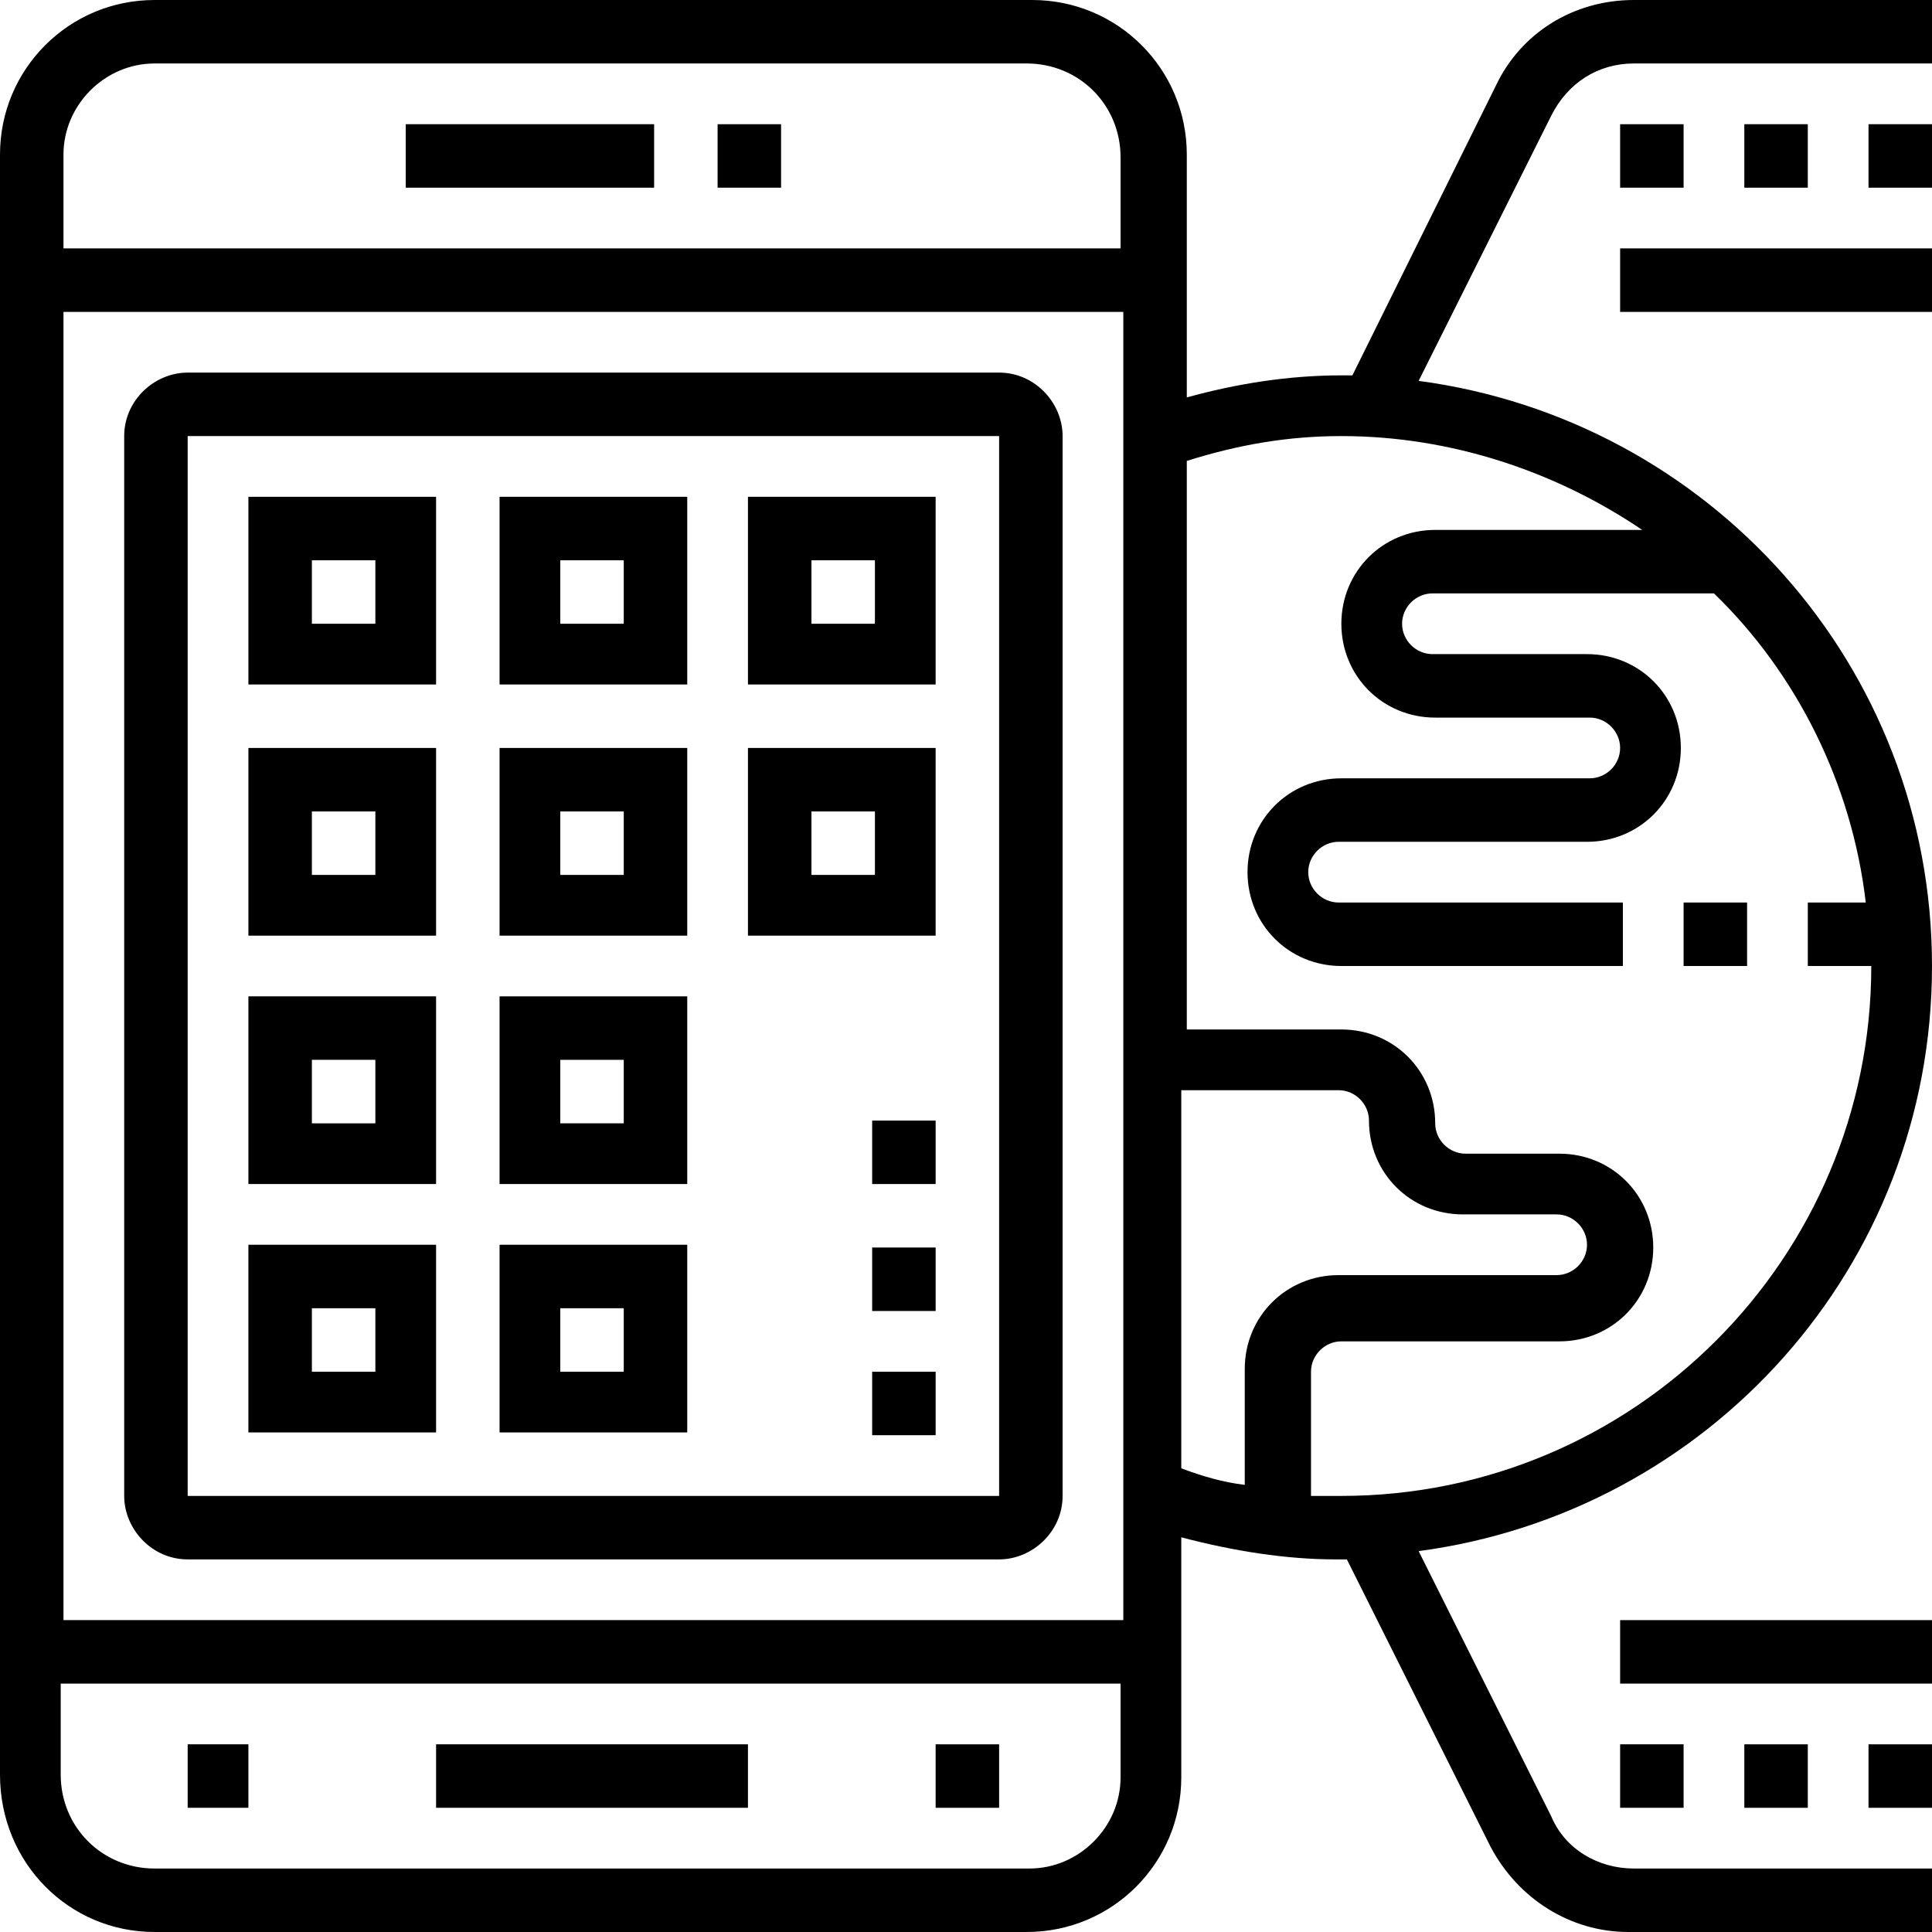
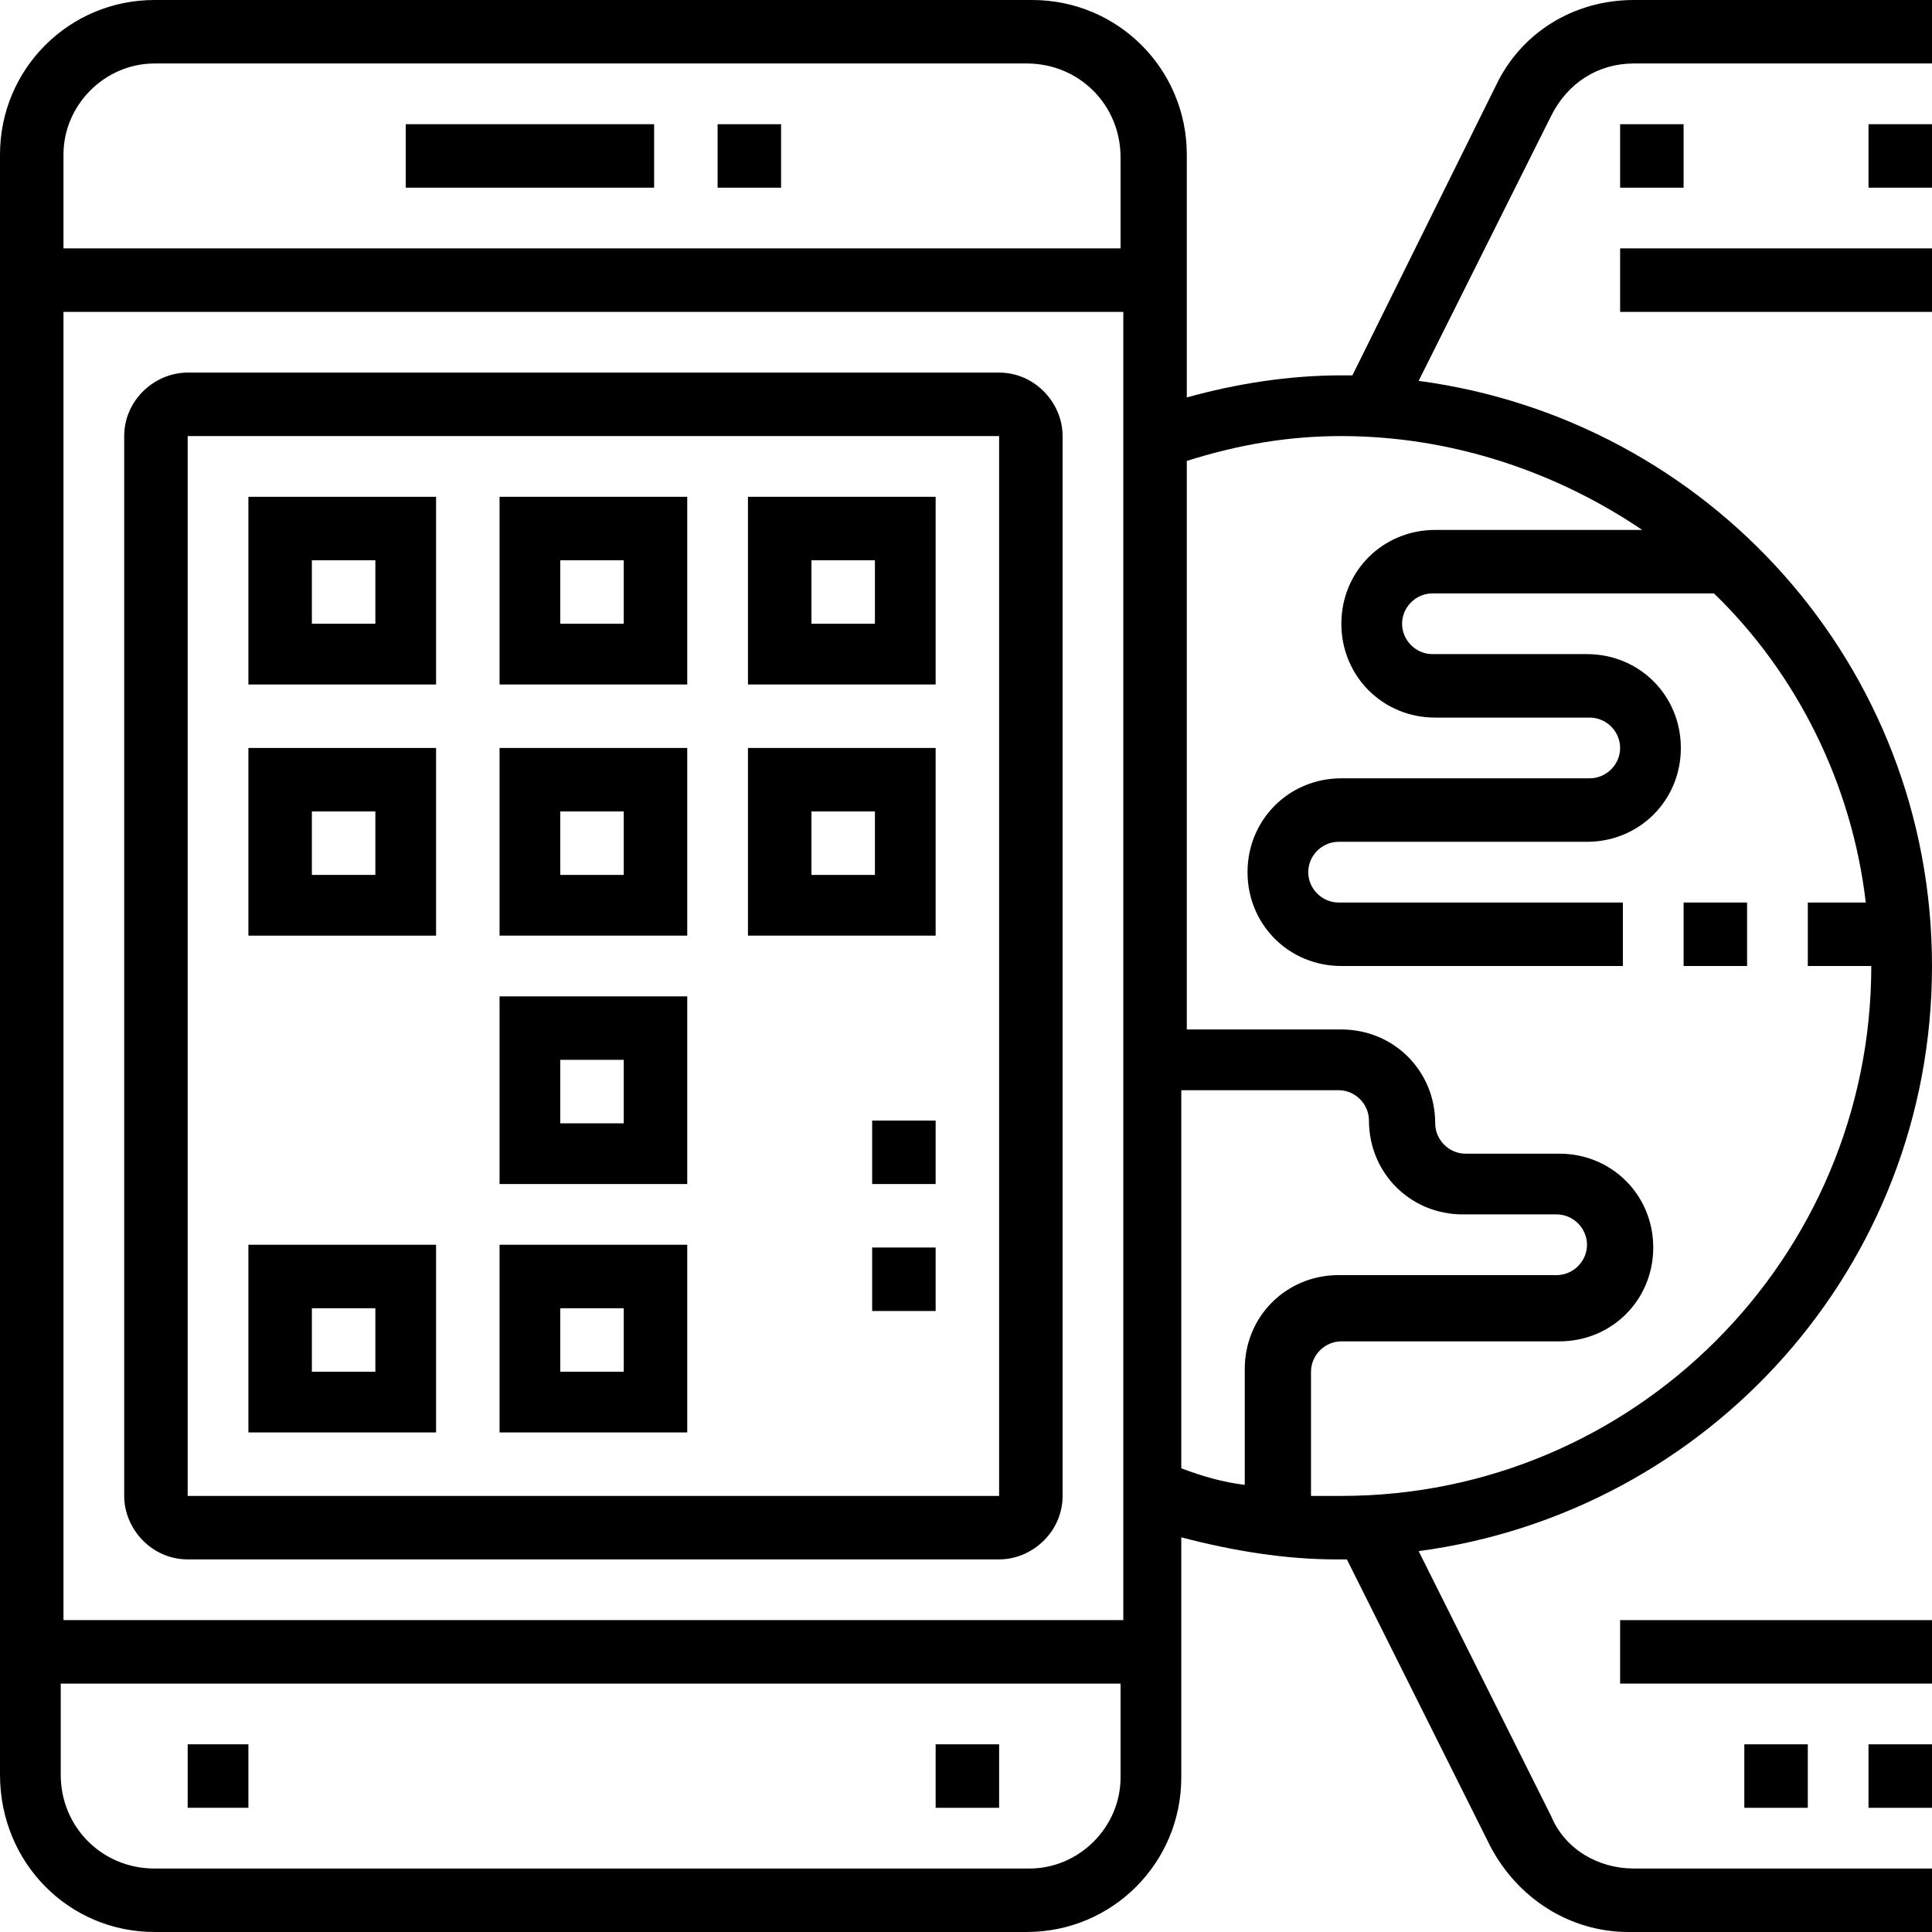
<svg xmlns="http://www.w3.org/2000/svg" version="1.1" id="Layer_5" x="0px" y="0px" width="70px" height="70px" viewBox="0 0 70 70" style="enable-background:new 0 0 70 70;" xml:space="preserve">
  <path d="M26,4.5h2.3v2.3H26V4.5z" />
  <path d="M14.7,4.5h9v2.3h-9V4.5z" />
-   <path d="M15.8,63.2h11.3v2.3H15.8V63.2z" />
  <path d="M33.9,63.2h2.3v2.3h-2.3V63.2z" />
  <path d="M6.8,63.2H9v2.3H6.8V63.2z" />
  <path d="M6.8,56.5h29.4c1.2,0,2.3-1,2.3-2.3V15.8c0-1.2-1-2.3-2.3-2.3H6.8c-1.2,0-2.3,1-2.3,2.3v38.4C4.5,55.4,5.5,56.5,6.8,56.5z   M6.8,15.8h29.4l0,38.4H6.8V15.8z" />
  <path d="M9,24.8h6.8v-6.8H9V24.8z M11.3,20.3h2.3v2.3h-2.3V20.3z" />
  <path d="M18.1,24.8h6.8v-6.8h-6.8V24.8z M20.3,20.3h2.3v2.3h-2.3V20.3z" />
  <path d="M27.1,24.8h6.8v-6.8h-6.8V24.8z M29.4,20.3h2.3v2.3h-2.3V20.3z" />
  <path d="M9,33.9h6.8v-6.8H9V33.9z M11.3,29.4h2.3v2.3h-2.3V29.4z" />
  <path d="M18.1,33.9h6.8v-6.8h-6.8V33.9z M20.3,29.4h2.3v2.3h-2.3V29.4z" />
  <path d="M27.1,33.9h6.8v-6.8h-6.8V33.9z M29.4,29.4h2.3v2.3h-2.3V29.4z" />
-   <path d="M9,42.9h6.8v-6.8H9V42.9z M11.3,38.4h2.3v2.3h-2.3V38.4z" />
  <path d="M18.1,42.9h6.8v-6.8h-6.8V42.9z M20.3,38.4h2.3v2.3h-2.3V38.4z" />
  <path d="M9,51.9h6.8v-6.8H9V51.9z M11.3,47.4h2.3v2.3h-2.3V47.4z" />
  <path d="M18.1,51.9h6.8v-6.8h-6.8V51.9z M20.3,47.4h2.3v2.3h-2.3V47.4z" />
  <path d="M61,32.7h2.3V35H61V32.7z" />
-   <path d="M31.6,49.7h2.3v2.3h-2.3V49.7z" />
  <path d="M31.6,45.2h2.3v2.3h-2.3V45.2z" />
  <path d="M31.6,40.6h2.3v2.3h-2.3V40.6z" />
  <path d="M67.7,4.5H70v2.3h-2.3V4.5z" />
-   <path d="M63.2,4.5h2.3v2.3h-2.3V4.5z" />
  <path d="M58.7,4.5H61v2.3h-2.3V4.5z" />
  <path d="M59.2,0c-2.2,0-4.1,1.2-5,3.1L49,13.6c-0.1,0-0.3,0-0.4,0c-1.9,0-3.8,0.3-5.6,0.8V5.6c0-3.1-2.5-5.6-5.6-5.6H5.6  C2.5,0,0,2.5,0,5.6v58.7C0,67.5,2.5,70,5.6,70h31.6c3.1,0,5.6-2.5,5.6-5.6v-8.7c1.9,0.5,3.8,0.8,5.6,0.8c0.1,0,0.3,0,0.4,0l5.2,10.4  c1,1.9,2.9,3.1,5,3.1H70v-2.3H59.2c-1.3,0-2.5-0.7-3-1.9l-4.8-9.6C61.9,54.8,70,45.9,70,35s-8.1-19.8-18.6-21.2l4.8-9.6  c0.6-1.2,1.7-1.9,3-1.9H70V0H59.2z M40.6,58.7H2.3V11.3h38.4V58.7z M5.6,2.3h31.6c1.9,0,3.4,1.5,3.4,3.4V9H2.3V5.6  C2.3,3.8,3.8,2.3,5.6,2.3z M37.3,67.7H5.6c-1.9,0-3.4-1.5-3.4-3.4V61h38.4v3.4C40.6,66.2,39.1,67.7,37.3,67.7z M42.9,39.5h5.6  c0.6,0,1.1,0.5,1.1,1.1c0,1.9,1.5,3.4,3.4,3.4h3.4c0.6,0,1.1,0.5,1.1,1.1c0,0.6-0.5,1.1-1.1,1.1h-7.9c-1.9,0-3.4,1.5-3.4,3.4v4.2  c-0.8-0.1-1.5-0.3-2.3-0.6V39.5z M67.6,32.7h-2.1V35h2.3c0,10.6-8.6,19.2-19.2,19.2c-0.4,0-0.8,0-1.1,0v-4.5c0-0.6,0.5-1.1,1.1-1.1  h7.9c1.9,0,3.4-1.5,3.4-3.4c0-1.9-1.5-3.4-3.4-3.4h-3.4c-0.6,0-1.1-0.5-1.1-1.1c0-1.9-1.5-3.4-3.4-3.4h-5.6V16.7  c1.9-0.6,3.7-0.9,5.6-0.9c4,0,7.8,1.3,10.9,3.4h-7.5c-1.9,0-3.4,1.5-3.4,3.4s1.5,3.4,3.4,3.4h5.6c0.6,0,1.1,0.5,1.1,1.1  c0,0.6-0.5,1.1-1.1,1.1h-9c-1.9,0-3.4,1.5-3.4,3.4c0,1.9,1.5,3.4,3.4,3.4h10.2v-2.3H48.5c-0.6,0-1.1-0.5-1.1-1.1s0.5-1.1,1.1-1.1h9  c1.9,0,3.4-1.5,3.4-3.4c0-1.9-1.5-3.4-3.4-3.4h-5.6c-0.6,0-1.1-0.5-1.1-1.1c0-0.6,0.5-1.1,1.1-1.1h10.2  C65.1,24.4,67.1,28.4,67.6,32.7L67.6,32.7z" />
  <path d="M58.7,9H70v2.3H58.7V9z" />
  <path d="M67.7,63.2H70v2.3h-2.3V63.2z" />
  <path d="M63.2,63.2h2.3v2.3h-2.3V63.2z" />
-   <path d="M58.7,63.2H61v2.3h-2.3V63.2z" />
  <path d="M58.7,58.7H70V61H58.7V58.7z" />
</svg>